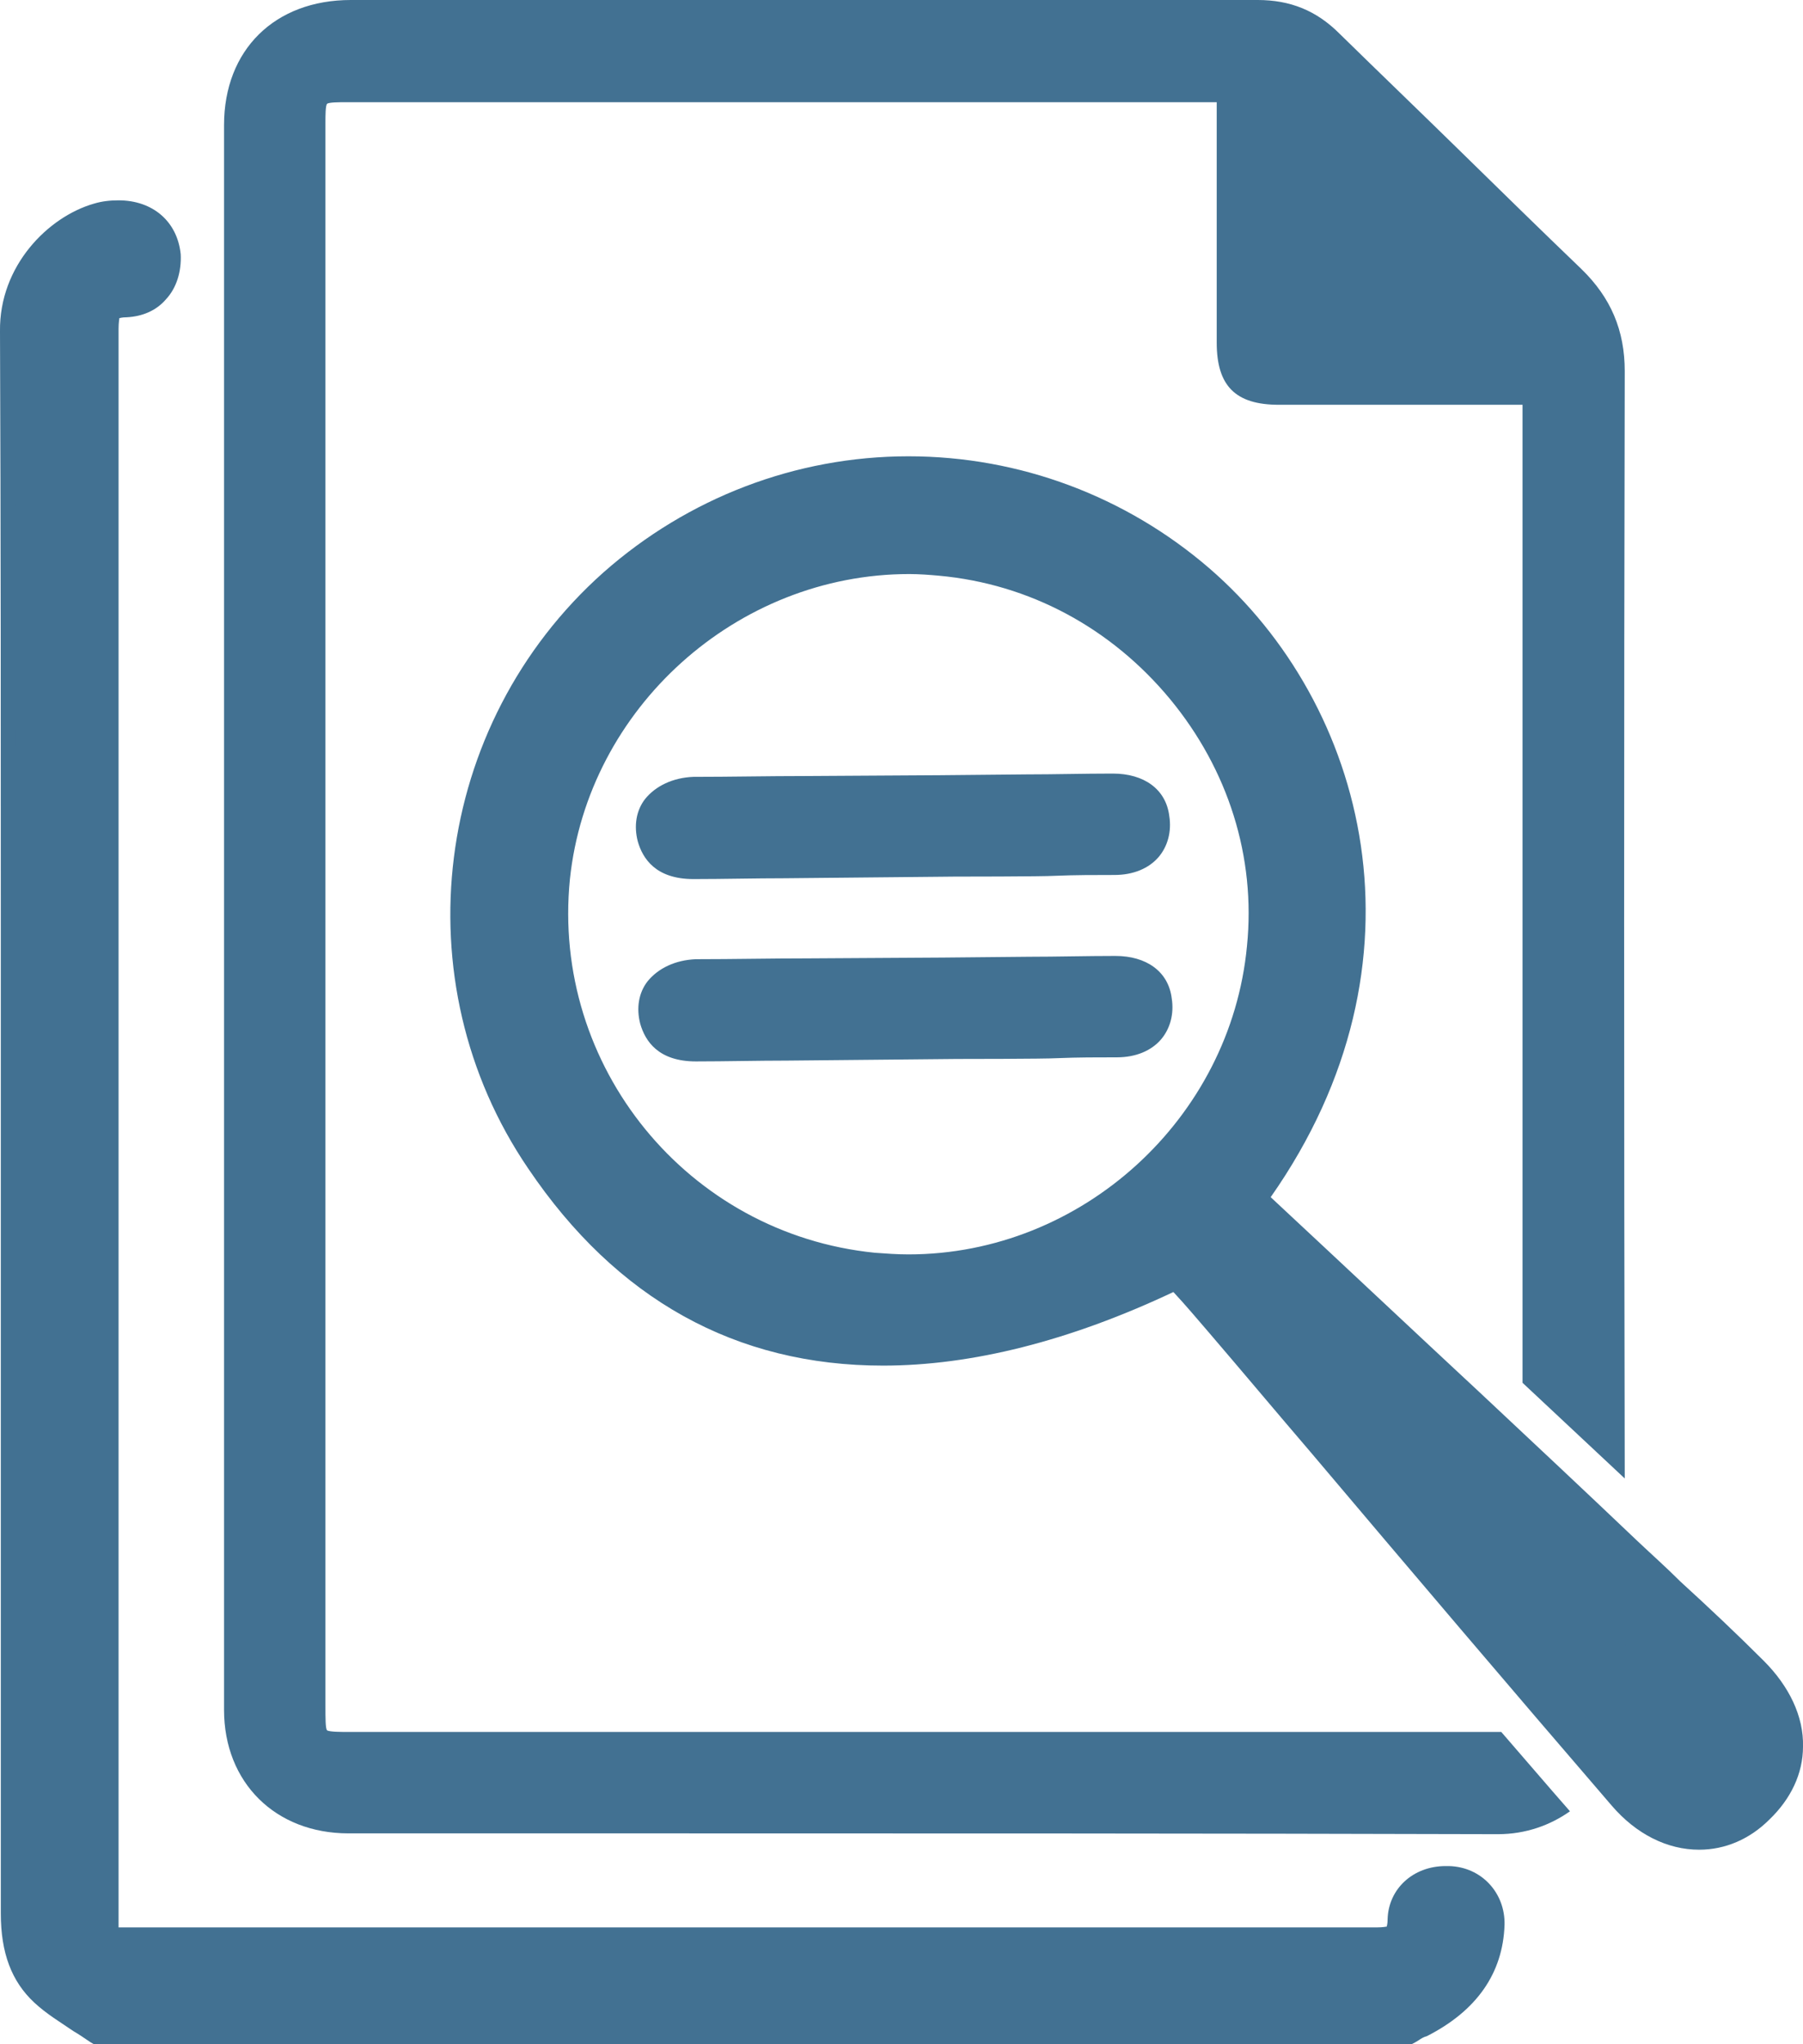
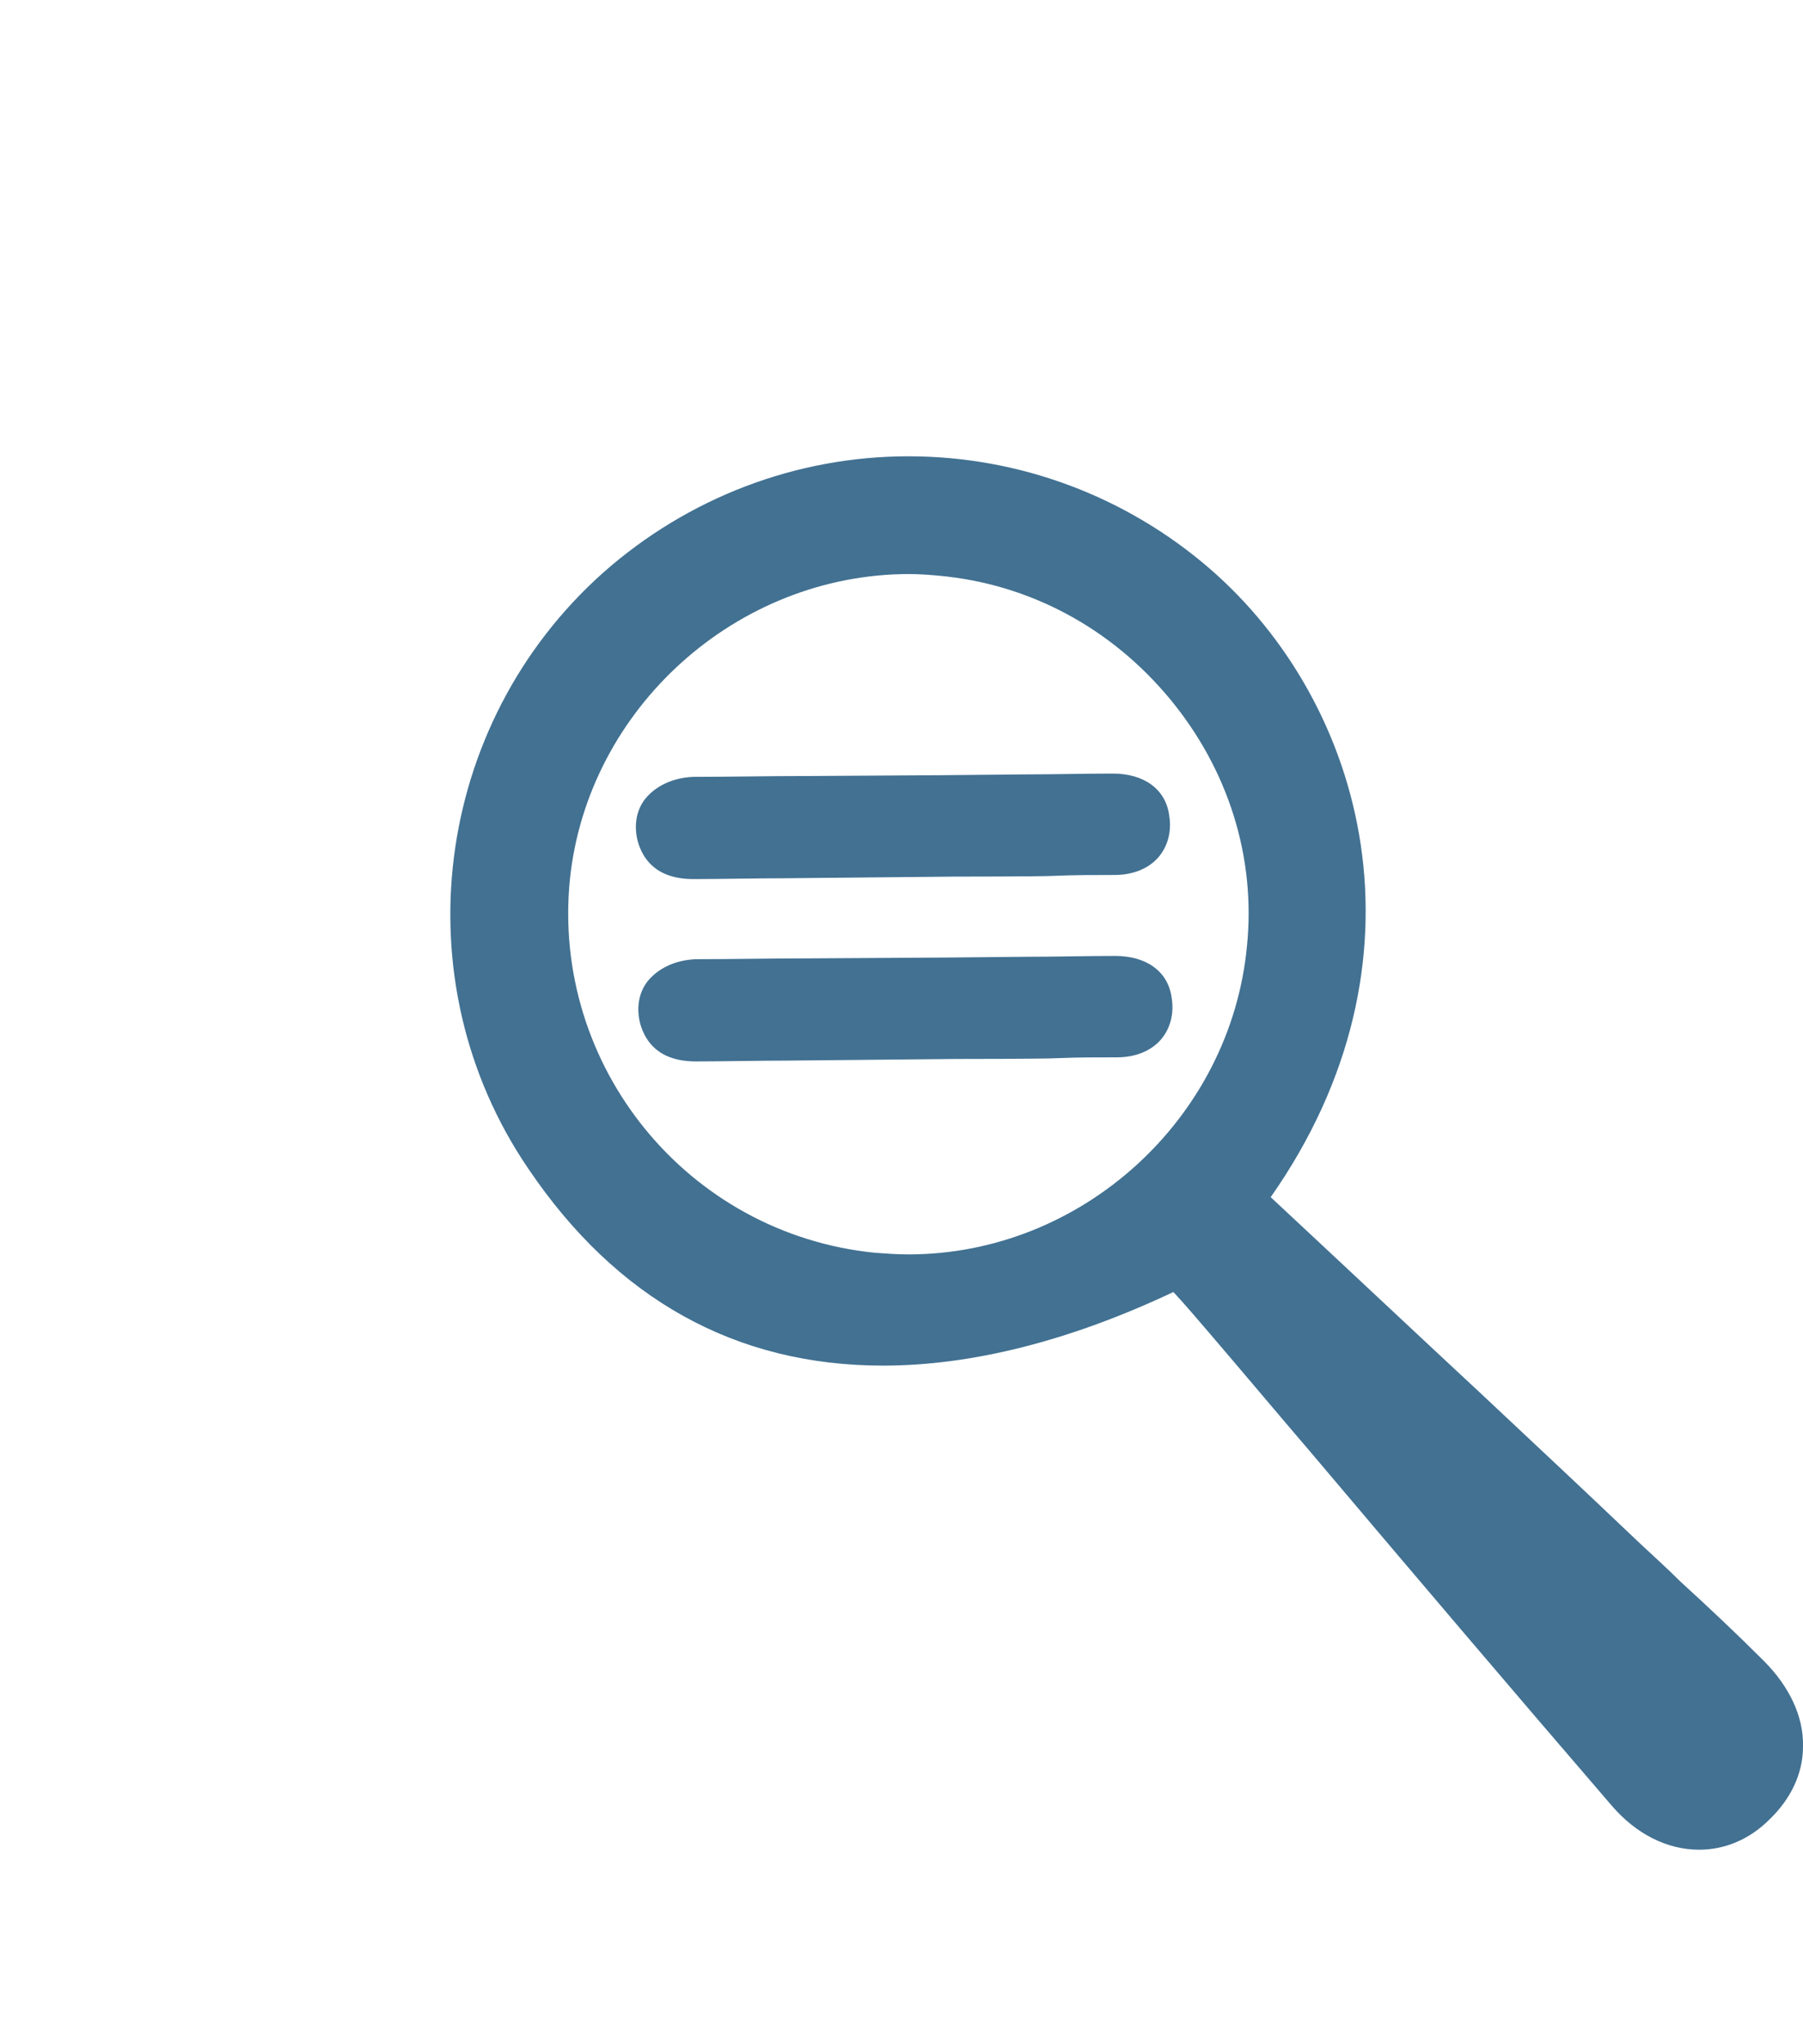
<svg xmlns="http://www.w3.org/2000/svg" version="1.1" id="Ebene_1" x="0px" y="0px" viewBox="0 0 220.5 250" style="enable-background:new 0 0 220.5 250;" xml:space="preserve">
  <style type="text/css">
	.st0{fill:#427192;}
</style>
  <g>
-     <path class="st0" d="M11.7,249l-0.3-0.2c-0.7-0.5-1.4-0.9-2.1-1.3c-1.6-1-3.3-2-4.7-3.3c-2.6-2.4-3.8-5.7-3.8-10.2   c0-21.7,0-43.4,0-65.1v-27c0-9.5,0-19.1,0-28.6c0-23.8,0-48.5-0.1-72.7c0-7.5,5.6-13.2,10.8-14.7c0.9-0.3,1.9-0.4,2.8-0.4   c3.7,0,6.3,2.3,6.5,5.7c0.1,1.8-0.4,3.5-1.6,4.8c-1,1.1-2.5,1.8-4.1,1.9c-1.8,0.1-1.9,0.5-1.9,2.4c0,24.2,0,48.5,0,72.7v121   c0,1.1,0,2.4,0.2,2.6c0.2,0.2,1.5,0.2,2.6,0.2h35.5c38.8,0,77.6,0,116.5,0c1.9,0,2.3-0.3,2.3-2c0.1-3.2,2.7-5.6,6.1-5.6   c0.1,0,0.2,0,0.3,0c3.4,0.2,5.9,2.8,5.8,6.2c-0.2,5.6-3.1,9.7-8.9,12.7c-0.3,0.2-0.7,0.3-1,0.5l-0.3,0.4L11.7,249L11.7,249z" />
-     <path class="st0" d="M14.5,26.5c3.1,0,5.3,1.8,5.5,4.7c0.2,3-1.7,5.5-4.7,5.6c-2.6,0.1-2.9,1.3-2.9,3.4c0,29.6,0,59.1,0,88.7   c0,35,0,70,0,105c0,3.8,0,3.8,3.8,3.8c50.7,0,101.3,0,152,0l0,0c2.2,0,3.3-0.5,3.3-3c0.1-2.8,2.4-4.6,5.1-4.6c0.1,0,0.2,0,0.3,0   c2.8,0.1,5,2.3,4.9,5.2c-0.2,5.7-3.5,9.4-8.4,11.9c-0.5,0.3-1,0.5-1.5,0.8c-53.3,0-106.6,0-160,0c-2.2-1.5-4.7-2.8-6.6-4.6   c-2.6-2.5-3.5-5.8-3.5-9.4c0-30.7,0-61.4,0-92.2c0-33.8,0.1-67.5,0-101.3c0-7.3,5.4-12.4,10.1-13.7C12.9,26.6,13.7,26.5,14.5,26.5    M14.5,24.5c-1,0-2,0.1-3,0.4C5.9,26.5-0.1,32.5,0,40.5c0.1,24.3,0.1,48.9,0.1,72.8c0,9.5,0,19,0,28.5c0,8.9,0,17.7,0,26.6   c0,21.5,0,43.7,0,65.6c0,4.8,1.3,8.3,4.1,10.9c1.5,1.4,3.2,2.4,4.8,3.5c0.7,0.4,1.4,0.9,2,1.3l0.5,0.3h0.6h160h0.5l0.4-0.2l0.5-0.3   c0.3-0.2,0.6-0.4,1-0.5c6.1-3.1,9.3-7.7,9.5-13.6c0.1-3.9-2.8-7.1-6.8-7.2c-0.1,0-0.3,0-0.4,0c-4,0-7,2.8-7.1,6.5   c0,0.6-0.1,0.8-0.1,0.9c-0.1,0-0.4,0.1-1.2,0.1c-39.2,0-79,0-117.6,0H16.3c-0.6,0-1.3,0-1.8,0c0-0.5,0-1.2,0-1.8v-85.4v-19.6v-17.4   c0-23.4,0-47.5,0-71.3c0-0.8,0.1-1.2,0.1-1.3c0.1,0,0.3-0.1,0.9-0.1c1.9-0.1,3.6-0.8,4.8-2.2c1.3-1.4,1.9-3.4,1.8-5.5   C21.7,27.1,18.7,24.5,14.5,24.5L14.5,24.5z" />
-   </g>
+     </g>
  <g>
    <path class="st0" d="M117,129.5l-20.7,0.2c-3.7,0-7.5,0.1-11.2,0.1c-4.6,0-6.2-2.5-6.8-4.6c-0.5-1.9-0.2-3.8,0.9-5.2   c1.3-1.6,3.4-2.6,5.9-2.7c4.6,0,9.1-0.1,13.7-0.1l16.5-0.1l10.5-0.1c3.5,0,7-0.1,10.6-0.1c3.8,0,6.5,1.9,6.9,5.2   c0.3,1.9-0.2,3.7-1.3,5c-1.2,1.4-3.1,2.2-5.4,2.2c-2.4,0-4.8,0-7.2,0.1C127.8,129.5,117,129.5,117,129.5z" />
  </g>
  <path class="st0" d="M207.8,226.2c-3.9,0-7.7-1.9-10.7-5.4c-12.4-14.4-24.8-29-36.8-43.2c-4.2-4.9-8.3-9.8-12.5-14.7  c-1.3-1.5-2.8-3.3-4.3-4.9c-12.7,6-24.7,9-35.5,9c-18,0-32.6-8.1-43.4-24.1C49,120,52.9,88.6,73.8,70c10.3-9.1,23.5-14.2,37.3-14.2  c13.6,0,26.6,4.9,36.8,13.7c19.2,16.6,27.7,48.1,7.5,76.9c8.7,8.1,17.2,16.1,25.8,24.1c6.4,6,12.7,11.9,19,17.9  c1.8,1.7,3.6,3.3,5.3,5c3.4,3.1,6.9,6.4,10.2,9.7c3.1,3.1,4.9,6.8,4.8,10.5c0,3.3-1.5,6.4-4.1,8.9C214,224.9,211,226.2,207.8,226.2z   M111.2,70.2c-21.1,0-39.3,16.4-41.5,37.3c-2.3,22.9,14.4,43.4,37.3,45.7c1.4,0.1,2.7,0.2,4.1,0.2c21.2,0,39.4-16.6,41.4-37.7  c1.1-10.9-2.3-21.6-9.4-30.2c-7.2-8.7-17.2-14.1-28.3-15.1C113.7,70.3,112.4,70.2,111.2,70.2z" />
  <g>
    <path class="st0" d="M198.7,193.1c-0.5-0.4-1-0.9-1.4-1.3c-3.7-3.5-7.4-6.9-11.1-10.4v19.5c3.8,4.5,7.6,8.9,11.5,13.4   c0.7-1.8,1.1-3.7,1.1-5.6C198.8,203.5,198.8,198.3,198.7,193.1z" />
-     <path class="st0" d="M183.6,211.8H42.8c-1.1,0-2.5,0-2.8-0.2c-0.2-0.2-0.2-1.5-0.2-2.9V15c0-0.8,0-2.1,0.2-2.3s1.5-0.2,2.3-0.2   h106.5v29.4c0,5.3,2.3,7.6,7.6,7.6h29.8v119.6l12.5,11.7c-0.1-45.4-0.1-91,0-135.4c0-5-1.7-9-5.3-12.5c-5-4.8-9.9-9.6-14.8-14.4   c-4.9-4.8-9.9-9.6-14.8-14.4c-2.8-2.8-6-4.1-10-4.1H42.9c-9.3,0-15.5,6.1-15.5,15.3v193.8c0,8.9,6.3,15.1,15.2,15.1   c11.7,0,23.5,0,35.2,0c34.5,0,70.3,0,105.4,0.1c3.4,0,6.4-1.1,8.8-2.8C189.1,218.2,186.3,214.9,183.6,211.8z" />
  </g>
  <g>
    <path class="st0" d="M116.7,107.2L96,107.4c-3.7,0-7.5,0.1-11.2,0.1c-4.6,0-6.2-2.5-6.8-4.6c-0.5-1.9-0.2-3.8,0.9-5.2   c1.3-1.6,3.4-2.6,5.9-2.7c4.6,0,9.1-0.1,13.7-0.1l16.5-0.1l10.5-0.1c3.5,0,7-0.1,10.6-0.1c3.8,0,6.5,1.9,6.9,5.2   c0.3,1.9-0.2,3.7-1.3,5c-1.2,1.4-3.1,2.2-5.4,2.2c-2.4,0-4.8,0-7.2,0.1C127.5,107.2,116.7,107.2,116.7,107.2z" />
  </g>
</svg>